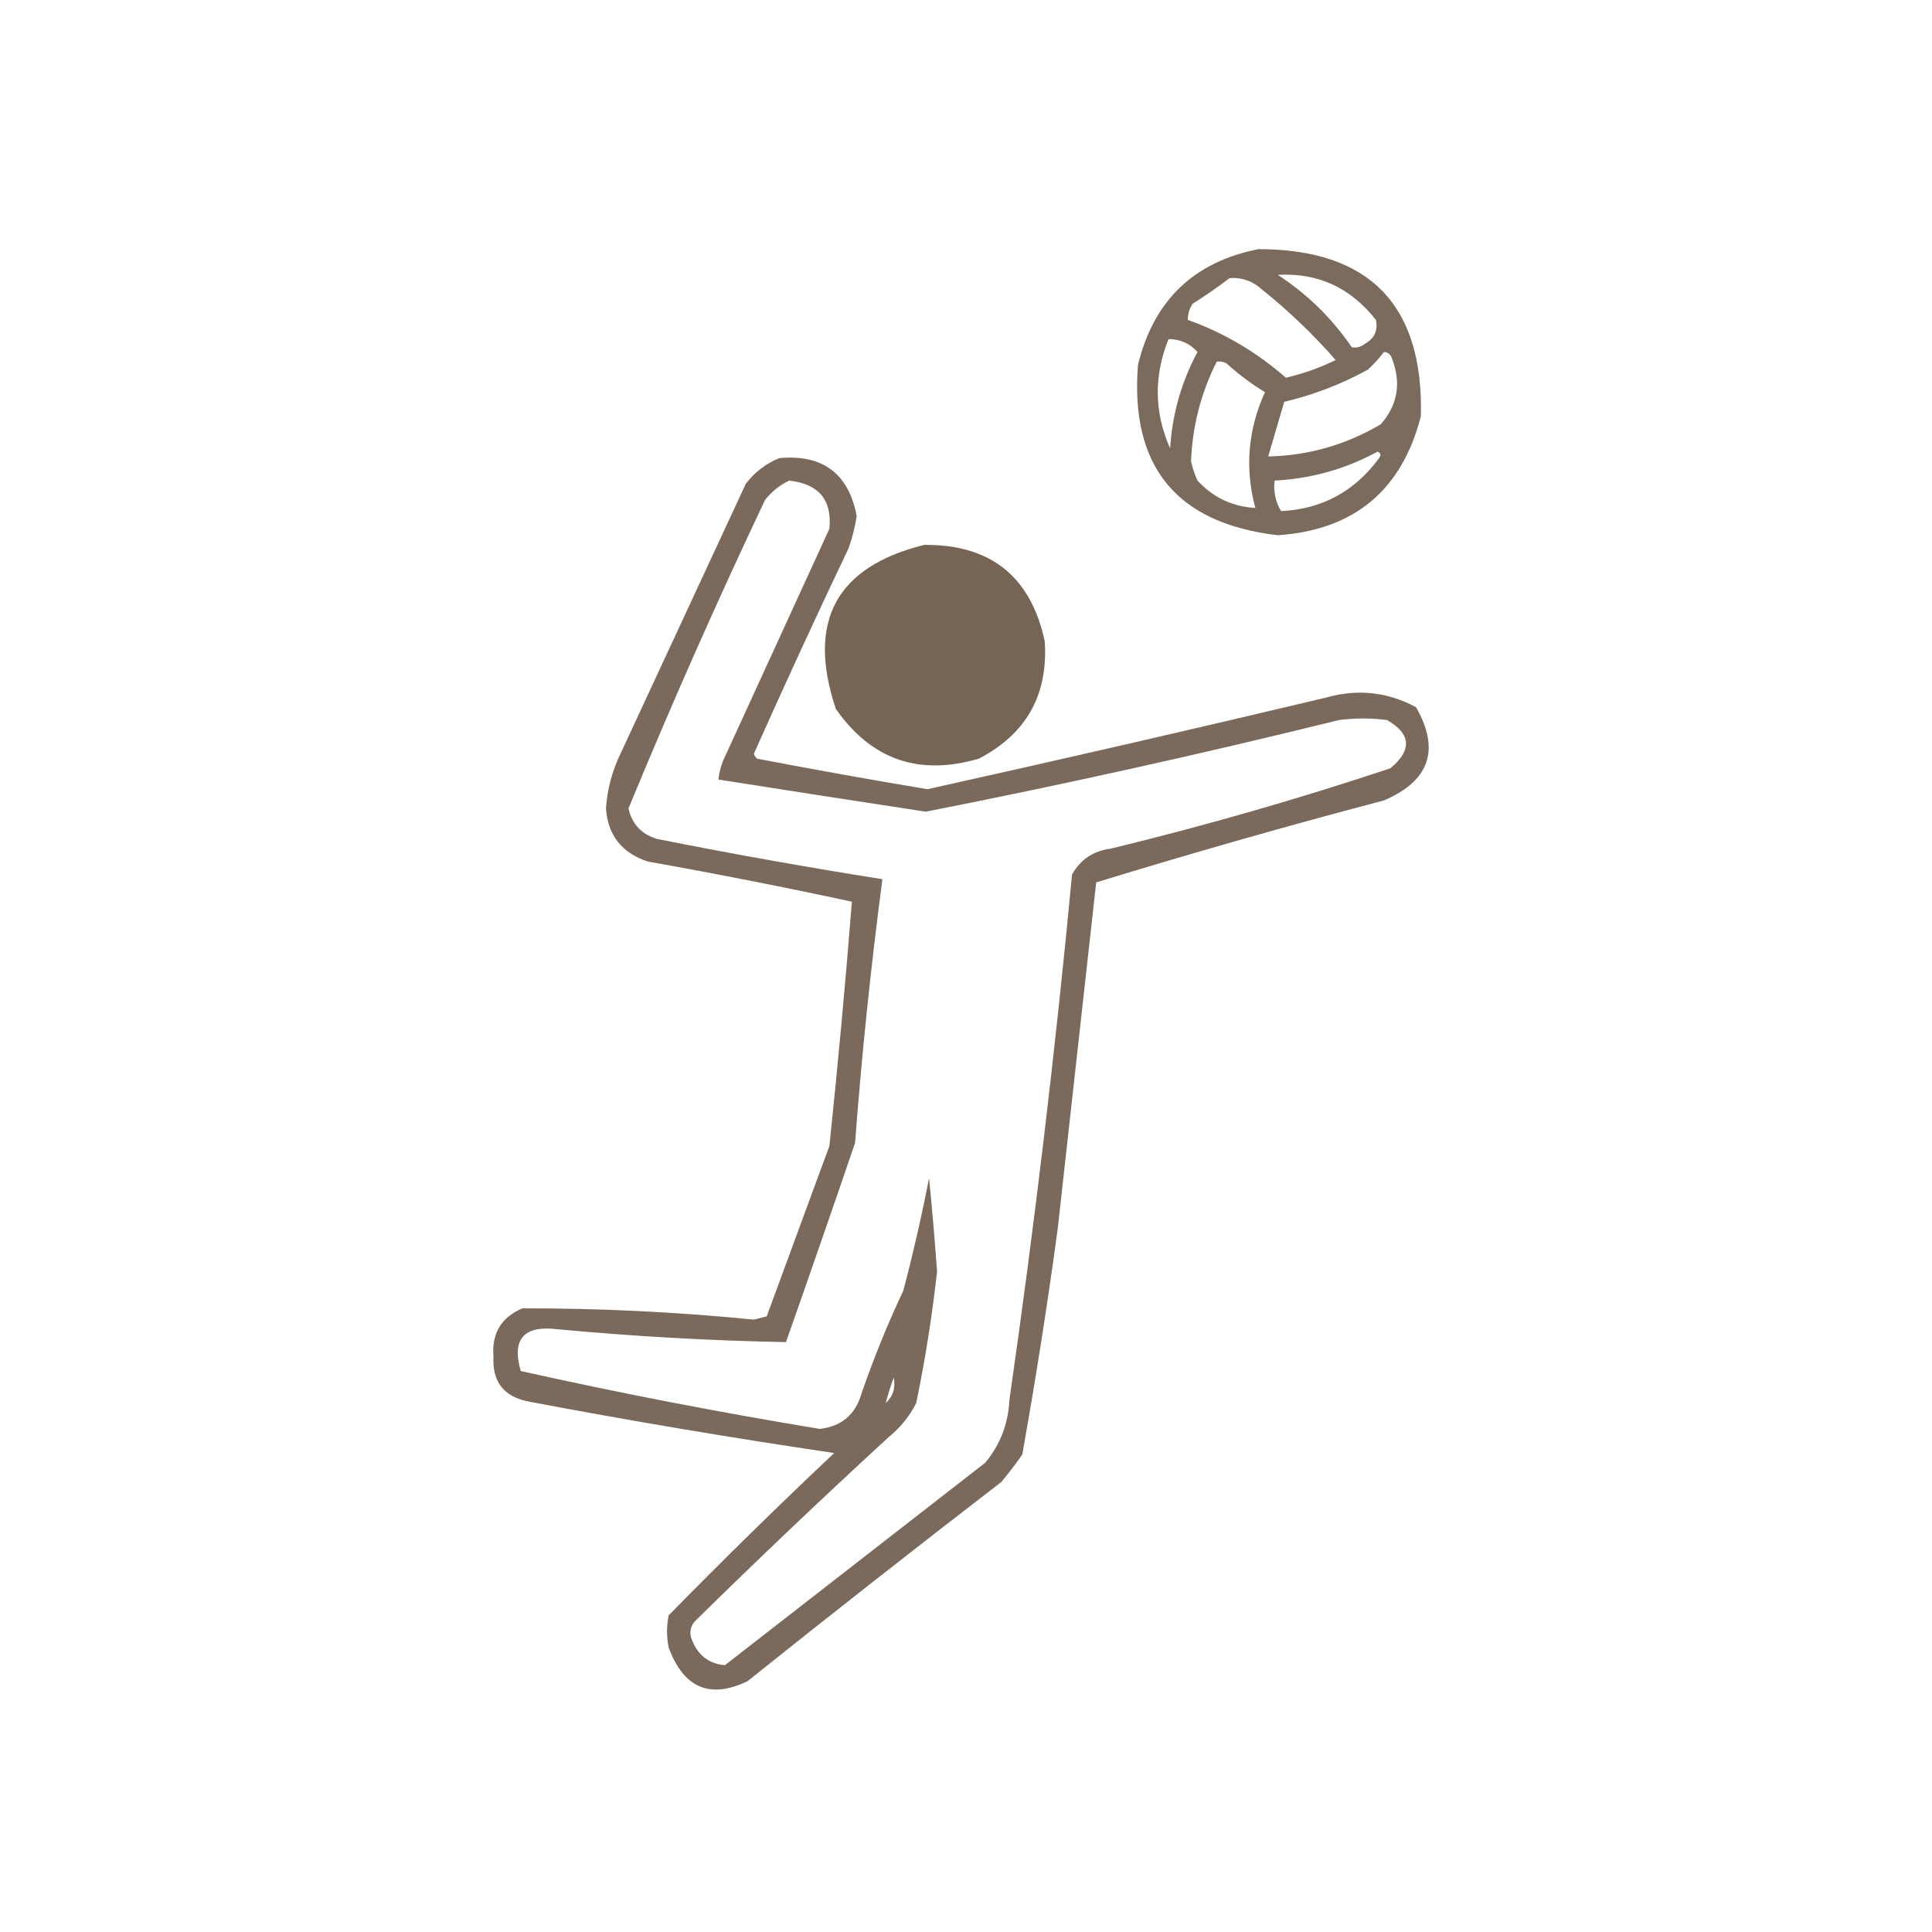
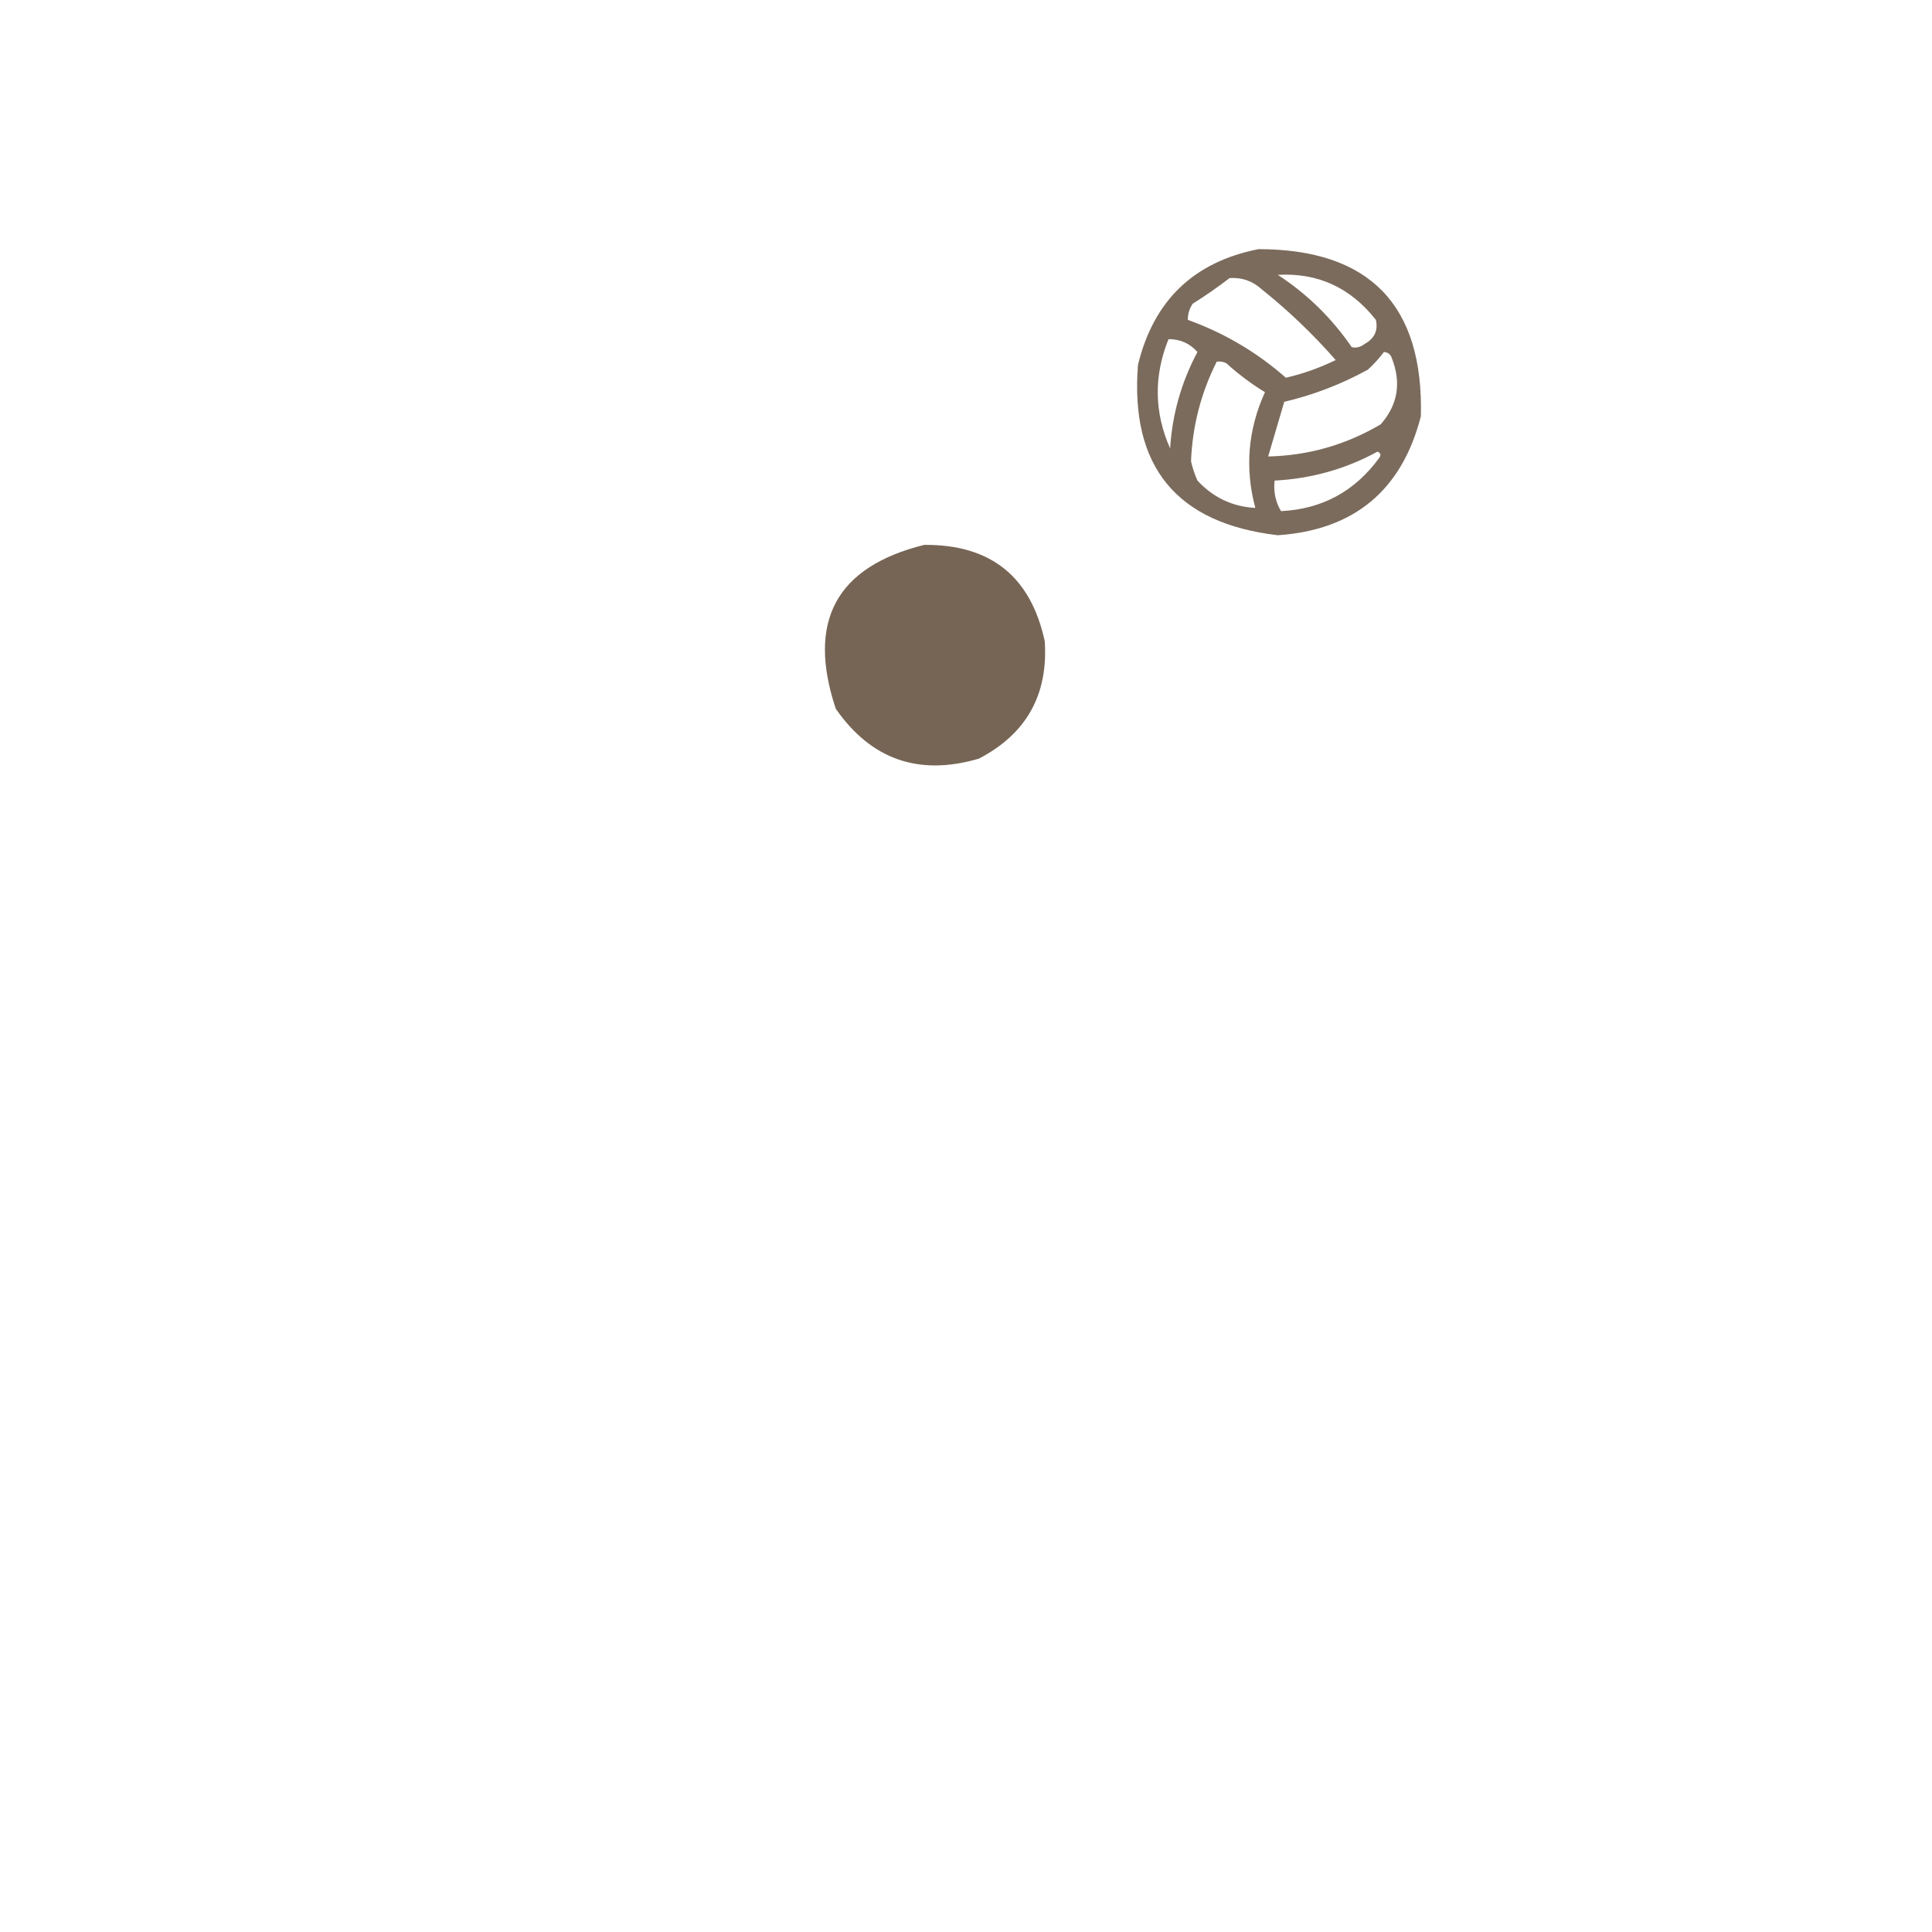
<svg xmlns="http://www.w3.org/2000/svg" width="601px" height="601px" style="shape-rendering:geometricPrecision; text-rendering:geometricPrecision; image-rendering:optimizeQuality; fill-rule:evenodd; clip-rule:evenodd">
  <g>
    <path style="opacity:0.953" fill="#756454" d="M 391.5,77.5 C 426.049,77.549 442.882,94.883 442,129.5C 436.07,152.548 421.236,164.881 397.5,166.5C 365.99,162.819 351.49,145.152 354,113.5C 358.875,93.457 371.375,81.457 391.5,77.5 Z M 397.5,85.5 C 409.937,84.796 420.104,89.463 428,99.5C 428.746,102.789 427.58,105.289 424.5,107C 423.241,107.982 421.908,108.315 420.5,108C 414.291,98.957 406.624,91.457 397.5,85.5 Z M 382.5,86.5 C 386.331,86.249 389.664,87.416 392.5,90C 400.826,96.659 408.492,103.993 415.5,112C 410.55,114.428 405.383,116.261 400,117.5C 390.986,109.575 380.82,103.575 369.5,99.5C 369.491,97.692 369.991,96.025 371,94.5C 375.013,91.97 378.846,89.304 382.5,86.5 Z M 363.5,105.5 C 367.137,105.487 370.137,106.82 372.5,109.5C 367.49,118.871 364.657,128.871 364,139.5C 359.038,128.305 358.871,116.972 363.5,105.5 Z M 430.5,109.5 C 431.75,109.577 432.583,110.244 433,111.5C 435.97,119.161 434.803,125.994 429.5,132C 418.688,138.382 407.021,141.716 394.5,142C 396.167,136.328 397.834,130.662 399.5,125C 408.615,122.85 417.281,119.517 425.5,115C 427.373,113.296 429.04,111.463 430.5,109.5 Z M 378.5,112.5 C 379.552,112.351 380.552,112.517 381.5,113C 385.217,116.385 389.217,119.385 393.5,122C 388.199,133.67 387.199,145.67 390.5,158C 383.414,157.625 377.414,154.792 372.5,149.5C 371.634,147.568 370.967,145.568 370.5,143.5C 370.934,132.539 373.6,122.205 378.5,112.5 Z M 428.5,140.5 C 429.525,140.897 429.692,141.563 429,142.5C 421.4,152.881 411.233,158.381 398.5,159C 396.773,156.096 396.107,152.93 396.5,149.5C 407.944,148.903 418.611,145.903 428.5,140.5 Z" />
  </g>
  <g>
-     <path style="opacity:0.954" fill="#756454" d="M 242.5,142.5 C 255.964,141.305 263.964,147.305 266.5,160.5C 265.98,163.912 265.147,167.245 264,170.5C 253.893,191.714 244.06,213.047 234.5,234.5C 234.709,235.086 235.043,235.586 235.5,236C 253.133,239.383 270.799,242.55 288.5,245.5C 329.903,236.316 371.236,226.816 412.5,217C 422.322,214.225 431.655,215.225 440.5,220C 448.054,233.254 444.721,242.92 430.5,249C 400.438,256.912 370.605,265.412 341,274.5C 337.001,310.492 333.001,346.492 329,382.5C 325.822,405.932 322.155,429.265 318,452.5C 315.955,455.423 313.788,458.257 311.5,461C 284.985,481.425 258.652,502.092 232.5,523C 220.829,528.598 212.662,525.098 208,512.5C 207.333,509.167 207.333,505.833 208,502.5C 224.808,485.359 241.975,468.526 259.5,452C 227.737,447.314 196.07,441.981 164.5,436C 156.764,434.526 153.097,429.86 153.5,422C 152.937,414.783 155.937,409.783 162.5,407C 186.547,406.948 210.547,408.115 234.5,410.5C 235.833,410.167 237.167,409.833 238.5,409.5C 245,391.833 251.5,374.167 258,356.5C 260.667,331.162 263,305.829 265,280.5C 243.938,275.954 222.772,271.788 201.5,268C 193.434,265.337 189.1,259.837 188.5,251.5C 188.905,245.545 190.405,239.878 193,234.5C 206,206.5 219,178.5 232,150.5C 234.855,146.789 238.355,144.123 242.5,142.5 Z M 245.5,149.5 C 254.721,150.537 258.888,155.537 258,164.5C 247,188.5 236,212.5 225,236.5C 224.187,238.436 223.687,240.436 223.5,242.5C 244.983,245.886 266.483,249.219 288,252.5C 331.033,244.026 373.866,234.526 416.5,224C 421.5,223.333 426.5,223.333 431.5,224C 438.986,228.342 439.32,233.342 432.5,239C 403.884,248.537 374.884,256.87 345.5,264C 340.122,264.683 336.122,267.35 333.5,272C 328.317,326.647 321.817,381.147 314,435.5C 313.65,442.891 311.15,449.391 306.5,455C 279.5,476 252.5,497 225.5,518C 220.357,517.553 216.857,514.719 215,509.5C 214.48,507.711 214.813,506.044 216,504.5C 235.864,484.968 256.031,465.801 276.5,447C 280.092,444.079 282.925,440.579 285,436.5C 287.817,422.934 289.983,409.267 291.5,395.5C 290.814,385.823 289.981,376.156 289,366.5C 286.716,378.256 284.049,389.922 281,401.5C 276.08,411.926 271.747,422.593 268,433.5C 266.096,440.073 261.763,443.739 255,444.5C 223.766,439.352 192.766,433.352 162,426.5C 159.121,416.535 162.954,412.202 173.5,413.5C 197.121,415.719 220.788,417.053 244.5,417.5C 251.758,396.895 258.924,376.228 266,355.5C 268.063,328.073 270.896,300.739 274.5,273.5C 251.094,269.786 227.761,265.619 204.5,261C 199.622,259.571 196.622,256.404 195.5,251.5C 208.834,219.162 223.001,187.162 238,155.5C 240.134,152.847 242.634,150.847 245.5,149.5 Z M 275.5,436.5 C 276.226,433.821 277.059,431.154 278,428.5C 278.652,431.709 277.818,434.375 275.5,436.5 Z" />
-   </g>
+     </g>
  <g>
    <path style="opacity:0.993" fill="#766555" d="M 287.5,169.5 C 308.16,169.329 320.66,179.329 325,199.5C 326.091,216.153 319.258,228.32 304.5,236C 285.852,241.471 271.019,236.304 260,220.5C 250.923,193.306 260.09,176.306 287.5,169.5 Z" />
  </g>
</svg>